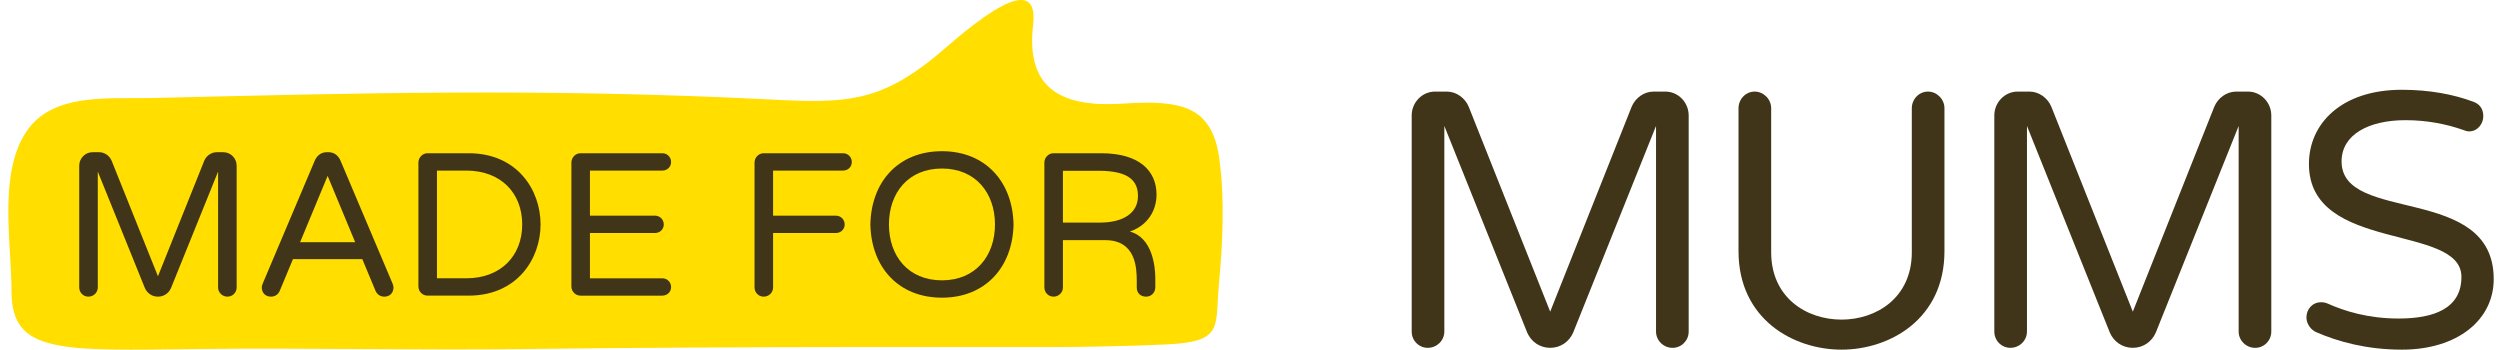
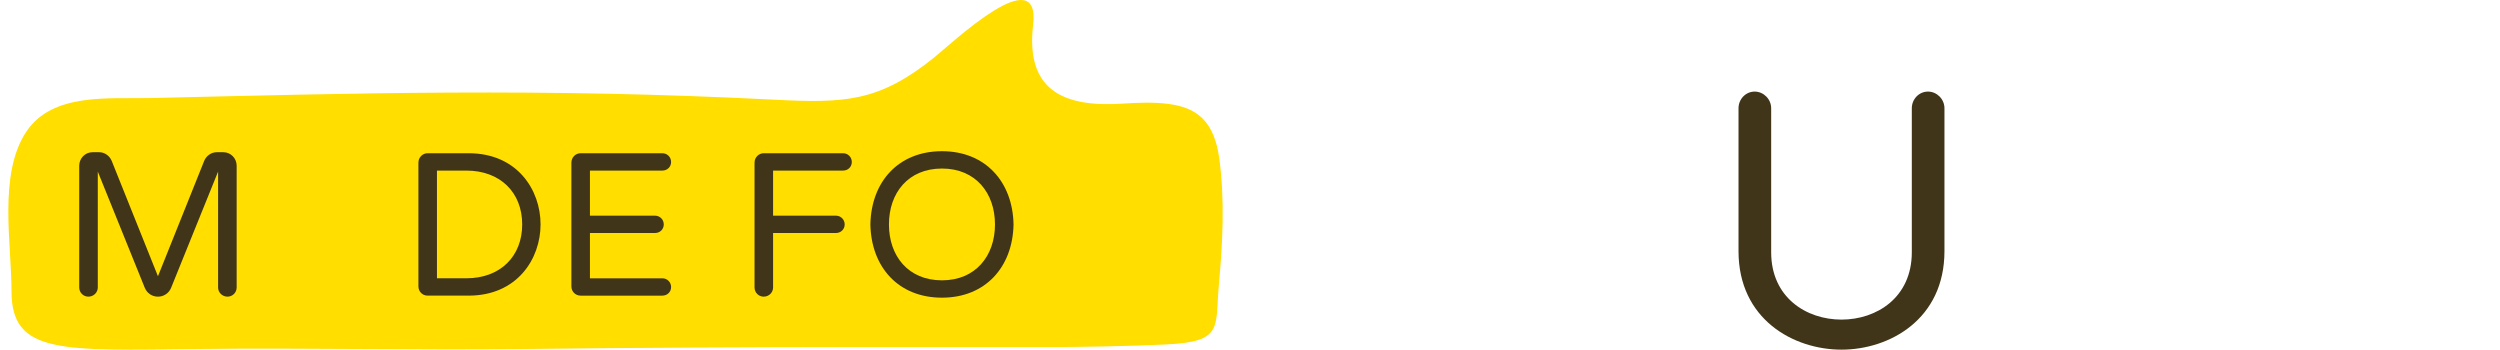
<svg xmlns="http://www.w3.org/2000/svg" width="286px" height="40px" viewBox="0 0 286 40" version="1.1">
  <title>Made For Mums</title>
  <g id="Homepage" stroke="none" stroke-width="1" fill="none" fill-rule="evenodd">
    <g id="Made-For-Mums" transform="translate(0.956, 0)" fill-rule="nonzero">
      <path d="M132.649,11.88 C131.039,11.677 129.272,11.737 127.511,11.853 C121.02,12.282 116.331,10.573 117.231,2.865 C118.111,-4.679 108.033,4.867 105.915,6.575 C99.592,11.673 95.668,11.815 87.633,11.405 C60.653,10.029 39.747,10.676 16.215,11.217 C11.495,11.326 5.05,10.579 2.061,15.054 C-1.168,19.888 0.362,27.812 0.362,33.327 C0.362,40.507 5.974,40.11 21.779,39.925 C34.153,39.78 46.633,40.08 58.992,39.928 C71.815,39.771 84.639,39.716 97.462,39.703 C104.531,39.695 111.6,39.7 118.668,39.707 C122.632,39.71 128.478,39.596 132.442,39.405 C139.083,39.085 138.03,37.502 138.494,32.438 C138.922,27.765 139.165,22.881 138.54,18.197 C137.952,13.81 135.943,12.295 132.649,11.88 Z" id="Path" fill="#FFDE00" />
      <g id="Group" transform="translate(160.541, 10.27)" fill="#403518">
-         <path d="M31.688,2.94 L31.688,27.659 C31.688,28.694 30.867,29.523 29.841,29.523 C28.814,29.523 27.953,28.694 27.953,27.659 L27.953,4.14 L18.471,27.783 C18.019,28.819 17.035,29.522 15.844,29.522 C14.654,29.522 13.669,28.819 13.217,27.783 L3.735,4.14 L3.735,27.659 C3.735,28.694 2.874,29.522 1.847,29.522 C0.821,29.522 -1.12118302e-15,28.694 -1.12118302e-15,27.659 L-1.12118302e-15,2.94 C-1.12118302e-15,1.449 1.19,0.207 2.668,0.207 L4.022,0.207 C5.131,0.207 6.115,0.952 6.526,1.946 L15.844,25.382 L25.162,1.946 C25.572,0.951 26.558,0.207 27.666,0.207 L29.021,0.207 C30.497,0.207 31.688,1.449 31.688,2.94 Z" id="Path" />
        <path d="M60.949,2.111 L60.949,18.467 C60.949,26.252 54.67,29.73 49.169,29.73 C43.669,29.73 37.389,26.251 37.389,18.467 L37.389,2.111 C37.389,1.076 38.21,0.207 39.236,0.207 C40.262,0.207 41.125,1.076 41.125,2.111 L41.125,18.591 C41.125,23.767 45.147,26.293 49.169,26.293 C53.192,26.293 57.214,23.767 57.214,18.591 L57.214,2.111 C57.214,1.076 58.035,0.207 59.062,0.207 C60.087,0.207 60.949,1.076 60.949,2.111 Z" id="Path" />
-         <path d="M98.34,2.94 L98.34,27.659 C98.34,28.694 97.519,29.523 96.493,29.523 C95.466,29.523 94.605,28.694 94.605,27.659 L94.605,4.14 L85.124,27.783 C84.671,28.819 83.687,29.522 82.497,29.522 C81.306,29.522 80.321,28.819 79.87,27.783 L70.388,4.14 L70.388,27.659 C70.388,28.694 69.527,29.522 68.5,29.522 C67.474,29.522 66.653,28.694 66.653,27.659 L66.653,2.94 C66.653,1.449 67.844,0.207 69.321,0.207 L70.675,0.207 C71.784,0.207 72.768,0.952 73.179,1.946 L82.498,25.382 L91.815,1.946 C92.225,0.951 93.211,0.207 94.319,0.207 L95.673,0.207 C97.15,0.207 98.34,1.449 98.34,2.94 Z" id="Path" />
-         <path d="M123.784,21.655 C123.784,26.334 119.638,29.73 113.276,29.73 C109.172,29.73 105.888,28.777 103.507,27.742 C102.891,27.494 102.357,26.791 102.357,26.044 C102.357,25.133 103.015,24.306 104.041,24.306 C104.287,24.306 104.533,24.347 104.82,24.472 C106.668,25.3 109.377,26.169 112.907,26.169 C116.97,26.169 120.09,25.01 120.09,21.407 C120.09,15.279 102.644,18.674 102.644,8.488 C102.644,3.892 106.339,-9.04814148e-15 113.275,-9.04814148e-15 C116.478,-9.04814148e-15 119.227,0.538 121.443,1.366 C122.019,1.573 122.593,2.029 122.593,3.023 C122.593,3.851 121.977,4.762 120.951,4.762 C120.745,4.762 120.5,4.679 120.294,4.596 C118.406,3.934 116.189,3.478 113.685,3.478 C109.54,3.478 106.379,5.093 106.379,8.198 C106.38,15.361 123.784,10.723 123.784,21.655 Z" id="Path" />
      </g>
      <g id="Group" transform="translate(8.108, 17.297)" fill="#403518">
        <path d="M18.009,1.657 L18.009,15.59 C18.009,16.173 17.543,16.64 16.959,16.64 C16.377,16.64 15.886,16.173 15.886,15.59 L15.886,2.333 L10.497,15.66 C10.242,16.243 9.681,16.64 9.005,16.64 C8.328,16.64 7.769,16.243 7.512,15.66 L2.123,2.333 L2.123,15.59 C2.123,16.173 1.633,16.64 1.05,16.64 C0.466,16.64 1.12460177e-15,16.173 1.12460177e-15,15.59 L1.12460177e-15,1.657 C1.12460177e-15,0.817 0.676,0.117 1.516,0.117 L2.287,0.117 C2.916,0.117 3.476,0.536 3.71,1.097 L9.006,14.306 L14.3,1.097 C14.534,0.536 15.094,0.117 15.724,0.117 L16.494,0.117 C17.333,0.117 18.009,0.817 18.009,1.657 Z" id="Path" />
-         <path d="M35.953,15.59 C35.953,16.173 35.556,16.64 34.904,16.64 C34.461,16.64 34.088,16.407 33.901,15.987 L32.384,12.346 L24.451,12.346 L22.935,15.987 C22.748,16.407 22.375,16.64 21.932,16.64 C21.28,16.64 20.883,16.173 20.883,15.59 C20.883,15.45 20.929,15.287 20.999,15.123 L26.948,1.074 C27.158,0.583 27.602,0.117 28.302,0.117 L28.534,0.117 C29.234,0.117 29.678,0.583 29.888,1.074 L35.837,15.123 C35.906,15.286 35.953,15.45 35.953,15.59 Z M31.567,10.409 L28.418,2.823 L25.268,10.409 L31.567,10.409 Z" id="Shape" />
        <path d="M52.776,8.378 C52.776,12.299 50.116,16.523 44.541,16.523 L39.852,16.523 C39.268,16.523 38.802,16.056 38.802,15.473 L38.802,1.307 C38.802,0.723 39.268,0.233 39.852,0.233 L44.541,0.233 C50.116,0.233 52.776,4.435 52.776,8.378 Z M50.676,8.378 C50.676,4.737 48.18,2.217 44.284,2.217 L40.924,2.217 L40.924,14.539 L44.284,14.539 C48.18,14.54 50.676,12.019 50.676,8.378 Z" id="Shape" />
        <path d="M67.71,15.543 C67.71,16.104 67.268,16.524 66.707,16.524 L57.352,16.524 C56.769,16.524 56.303,16.057 56.303,15.474 L56.303,1.307 C56.303,0.723 56.769,0.233 57.352,0.233 L66.707,0.233 C67.268,0.233 67.71,0.676 67.71,1.237 C67.71,1.797 67.268,2.217 66.707,2.217 L58.425,2.217 L58.425,7.375 L65.868,7.375 C66.428,7.375 66.871,7.819 66.871,8.379 C66.871,8.939 66.428,9.359 65.868,9.359 L58.425,9.359 L58.425,14.541 L66.707,14.541 C67.268,14.54 67.71,14.983 67.71,15.543 Z" id="Path" />
        <path d="M79.377,2.217 L79.377,7.375 L86.563,7.375 C87.123,7.375 87.567,7.819 87.567,8.379 C87.567,8.939 87.123,9.359 86.563,9.359 L79.377,9.359 L79.377,15.591 C79.377,16.174 78.888,16.641 78.304,16.641 C77.722,16.641 77.255,16.174 77.255,15.591 L77.255,1.307 C77.255,0.723 77.722,0.233 78.304,0.233 L87.38,0.233 C87.941,0.233 88.383,0.676 88.383,1.237 C88.383,1.797 87.941,2.217 87.38,2.217 L79.377,2.217 Z" id="Path" />
        <path d="M106.885,8.378 C106.793,13.256 103.667,16.757 98.697,16.757 C93.704,16.757 90.602,13.256 90.507,8.378 C90.601,3.5 93.704,0 98.697,0 C103.667,0 106.792,3.5 106.885,8.378 Z M104.762,8.378 C104.762,4.784 102.546,1.983 98.697,1.983 C94.824,1.983 92.631,4.784 92.631,8.378 C92.631,11.973 94.824,14.773 98.697,14.773 C102.546,14.773 104.762,11.973 104.762,8.378 Z" id="Shape" />
-         <path d="M123.103,15.59 C123.103,16.173 122.636,16.64 122.054,16.64 C121.4,16.64 120.981,16.22 120.981,15.59 L120.981,14.89 C120.981,13.349 120.887,10.175 117.364,10.175 L112.535,10.175 L112.535,15.59 C112.535,16.173 112.046,16.64 111.462,16.64 C110.878,16.64 110.412,16.173 110.412,15.59 L110.412,1.307 C110.412,0.723 110.878,0.233 111.462,0.233 L116.898,0.233 C121.331,0.233 123.243,2.287 123.243,4.97 C123.243,6.768 122.24,8.494 120.187,9.195 C122.776,9.872 123.103,13.209 123.103,14.516 L123.103,15.59 L123.103,15.59 Z M121.12,5.134 C121.12,3.407 120.094,2.241 116.64,2.241 L112.535,2.241 L112.535,8.168 L116.758,8.168 C119.37,8.168 121.12,7.118 121.12,5.134 Z" id="Shape" />
      </g>
    </g>
  </g>
</svg>